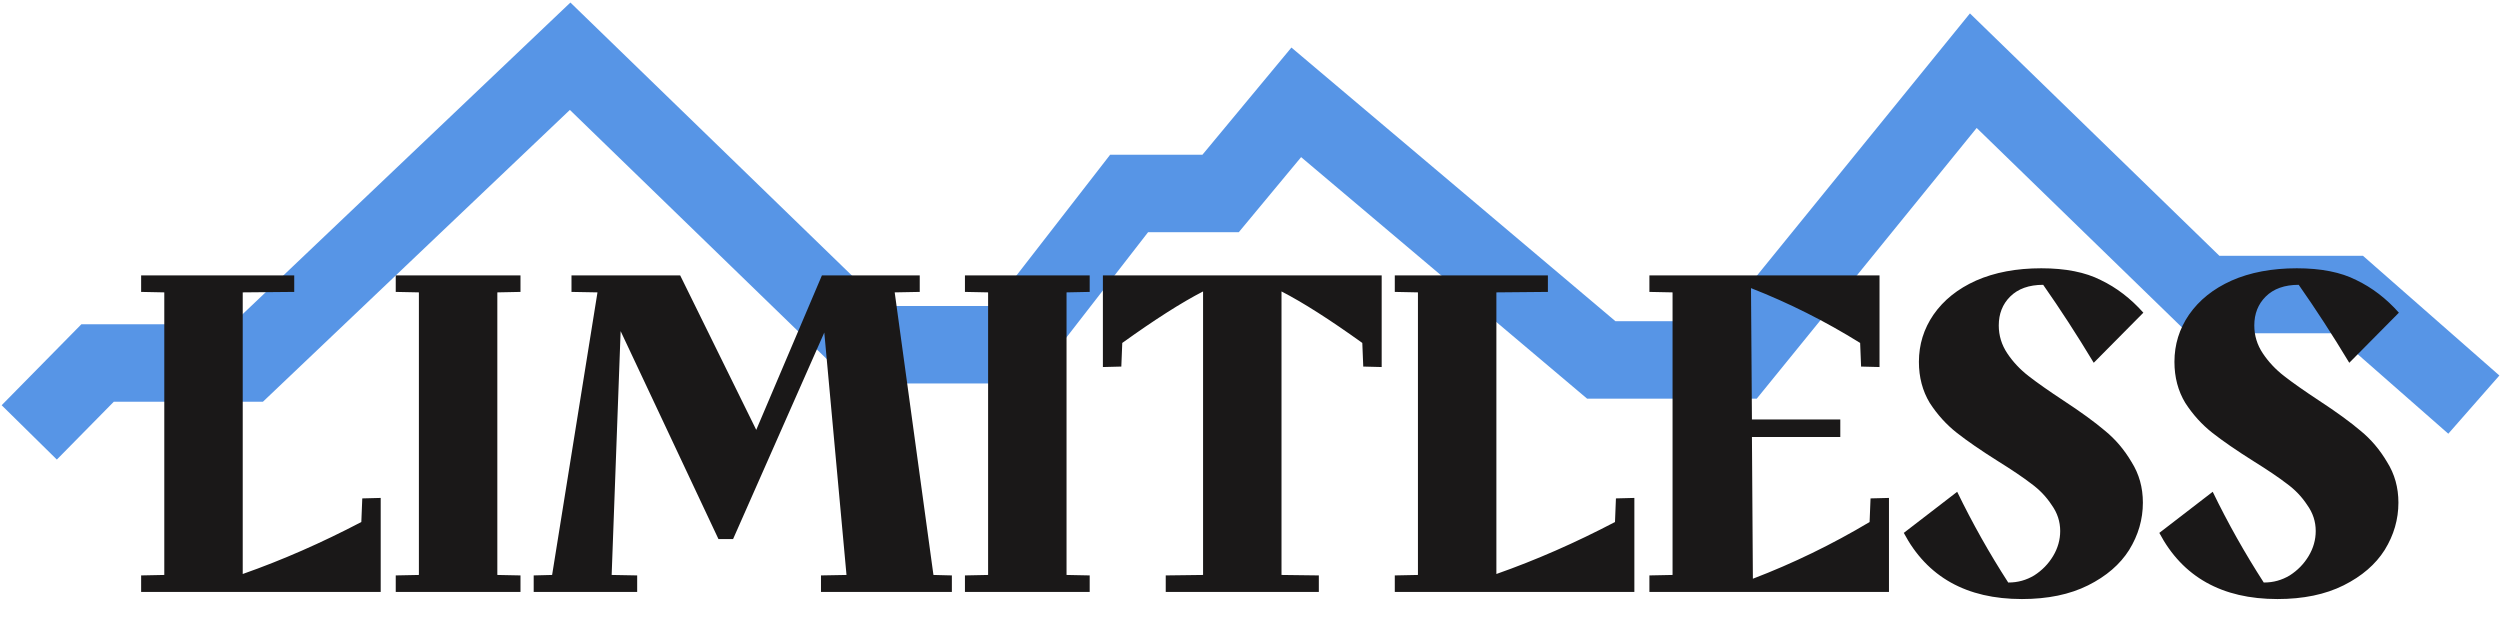
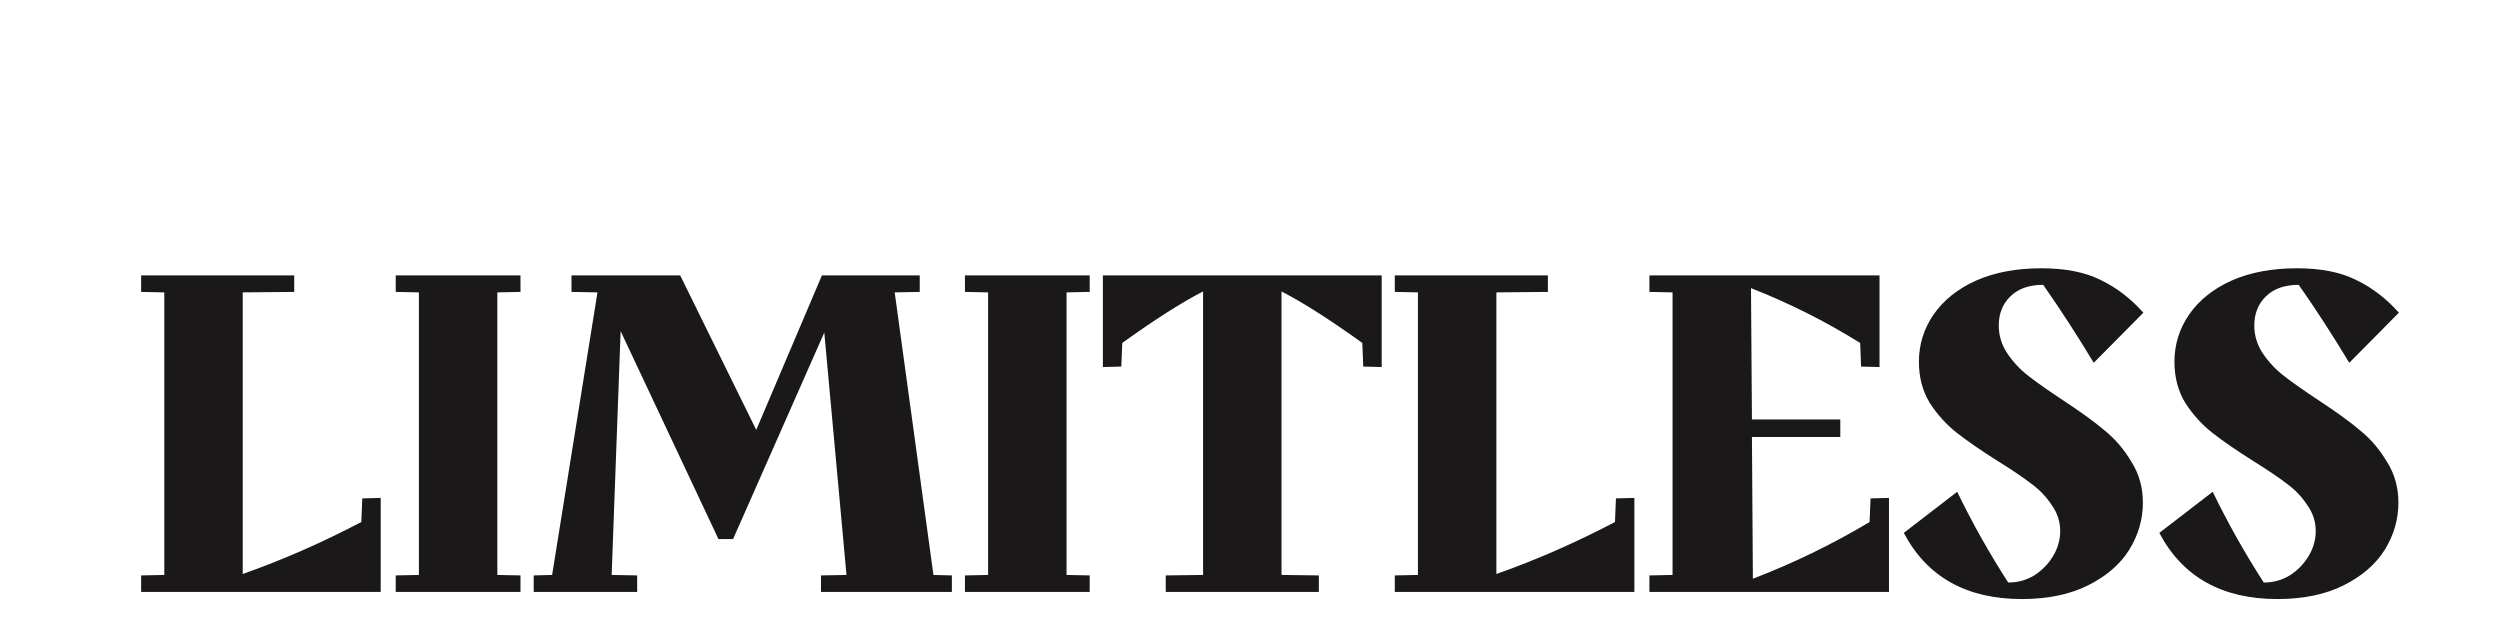
<svg xmlns="http://www.w3.org/2000/svg" width="811" height="205" viewBox="0 0 811 205" fill="none">
-   <path d="M9.488 140.27L31.648 117.765H80.268L184.951 18.24L281.454 111.828H328.218L366.278 62.769H395.957L420.509 33.198L519.449 116.76H563.912L640.14 22.93L714.874 95.547H761.821L802.512 131.258" stroke="#5795E6" stroke-width="25.126" />
  <path d="M123.5 161.527V192.031H45.784V186.666L53.295 186.513V94.848L45.784 94.695V89.33H95.449V94.695L78.74 94.848V186.206C91.514 181.71 104.339 176.09 117.215 169.345L117.522 161.681L123.5 161.527ZM128.379 186.666L135.89 186.513V94.848L128.379 94.695V89.33H168.846V94.695L161.335 94.848V186.513L168.846 186.666V192.031H128.379V186.666ZM308.787 186.666V192.031H266.327V186.666L274.604 186.513L267.4 107.877L237.815 174.863H233.064L201.333 107.417L198.421 186.513L206.698 186.666V192.031H173.129V186.666L179.107 186.513L193.822 94.848L185.392 94.695V89.33H220.647L245.326 139.454L266.633 89.33H298.363V94.695L290.239 94.848L302.809 186.513L308.787 186.666ZM313.028 186.666L320.54 186.513V94.848L313.028 94.695V89.33H353.496V94.695L345.985 94.848V186.513L353.496 186.666V192.031H313.028V186.666ZM448.217 89.33V119.067L442.239 118.914L441.932 111.25C431.407 103.687 422.67 98.118 415.721 94.541V186.513L427.83 186.666V192.031H378.165V186.666L390.275 186.513V94.541C383.326 98.118 374.589 103.687 364.063 111.25L363.757 118.914L357.778 119.067V89.33H448.217ZM530.187 161.527V192.031H452.471V186.666L459.982 186.513V94.848L452.471 94.695V89.33H502.136V94.695L485.427 94.848V186.206C498.201 181.71 511.026 176.09 523.902 169.345L524.209 161.681L530.187 161.527ZM612.782 161.527V192.031H535.066V186.666L542.577 186.513V94.848L535.066 94.695V89.33H609.716V119.067L603.738 118.914L603.431 111.25C592.088 104.198 580.285 98.271 568.022 93.468L568.329 136.082H596.993V141.753H568.329L568.635 187.739C581.716 182.732 594.336 176.6 606.497 169.345L606.804 161.681L612.782 161.527ZM648.399 105.578C648.399 108.848 649.319 111.863 651.158 114.622C652.998 117.381 655.297 119.834 658.056 121.98C660.815 124.126 664.596 126.783 669.399 129.95C675.02 133.629 679.516 136.899 682.888 139.761C686.261 142.52 689.122 145.892 691.472 149.878C693.925 153.761 695.151 158.155 695.151 163.06C695.151 168.476 693.67 173.586 690.706 178.389C687.743 183.09 683.297 186.922 677.37 189.885C671.443 192.849 664.29 194.331 655.91 194.331C637.925 194.331 625.151 187.177 617.589 172.87L634.91 159.535C639.815 169.651 645.333 179.462 651.465 188.966H651.618C654.582 188.966 657.341 188.199 659.896 186.666C662.45 185.031 664.494 182.936 666.027 180.382C667.56 177.827 668.326 175.119 668.326 172.257C668.326 169.192 667.407 166.381 665.567 163.827C663.83 161.17 661.633 158.87 658.976 156.929C656.319 154.885 652.691 152.432 648.093 149.571C642.574 146.097 638.129 143.031 634.757 140.374C631.384 137.717 628.472 134.498 626.019 130.717C623.669 126.834 622.494 122.388 622.494 117.381C622.494 111.76 624.078 106.651 627.246 102.052C630.516 97.352 635.114 93.673 641.041 91.016C647.071 88.359 654.122 87.03 662.195 87.03C670.064 87.03 676.502 88.308 681.509 90.862C686.618 93.315 691.217 96.841 695.305 101.439L679.21 117.688C673.793 108.695 668.326 100.264 662.808 92.395C658.209 92.395 654.633 93.673 652.078 96.228C649.625 98.68 648.399 101.797 648.399 105.578ZM731.293 105.578C731.293 108.848 732.213 111.863 734.052 114.622C735.892 117.381 738.191 119.834 740.95 121.98C743.71 124.126 747.491 126.783 752.294 129.95C757.914 133.629 762.41 136.899 765.783 139.761C769.155 142.52 772.016 145.892 774.367 149.878C776.819 153.761 778.046 158.155 778.046 163.06C778.046 168.476 776.564 173.586 773.6 178.389C770.637 183.09 766.191 186.922 760.264 189.885C754.337 192.849 747.184 194.331 738.804 194.331C720.819 194.331 708.045 187.177 700.483 172.87L717.804 159.535C722.709 169.651 728.228 179.462 734.359 188.966H734.512C737.476 188.966 740.235 188.199 742.79 186.666C745.345 185.031 747.388 182.936 748.921 180.382C750.454 177.827 751.221 175.119 751.221 172.257C751.221 169.192 750.301 166.381 748.461 163.827C746.724 161.17 744.527 158.87 741.87 156.929C739.213 154.885 735.585 152.432 730.987 149.571C725.468 146.097 721.023 143.031 717.651 140.374C714.279 137.717 711.366 134.498 708.914 130.717C706.563 126.834 705.388 122.388 705.388 117.381C705.388 111.76 706.972 106.651 710.14 102.052C713.41 97.352 718.009 93.673 723.936 91.016C729.965 88.359 737.016 87.03 745.089 87.03C752.958 87.03 759.396 88.308 764.403 90.862C769.513 93.315 774.111 96.841 778.199 101.439L762.104 117.688C756.688 108.695 751.221 100.264 745.702 92.395C741.104 92.395 737.527 93.673 734.972 96.228C732.52 98.68 731.293 101.797 731.293 105.578Z" fill="#1A1818" />
</svg>